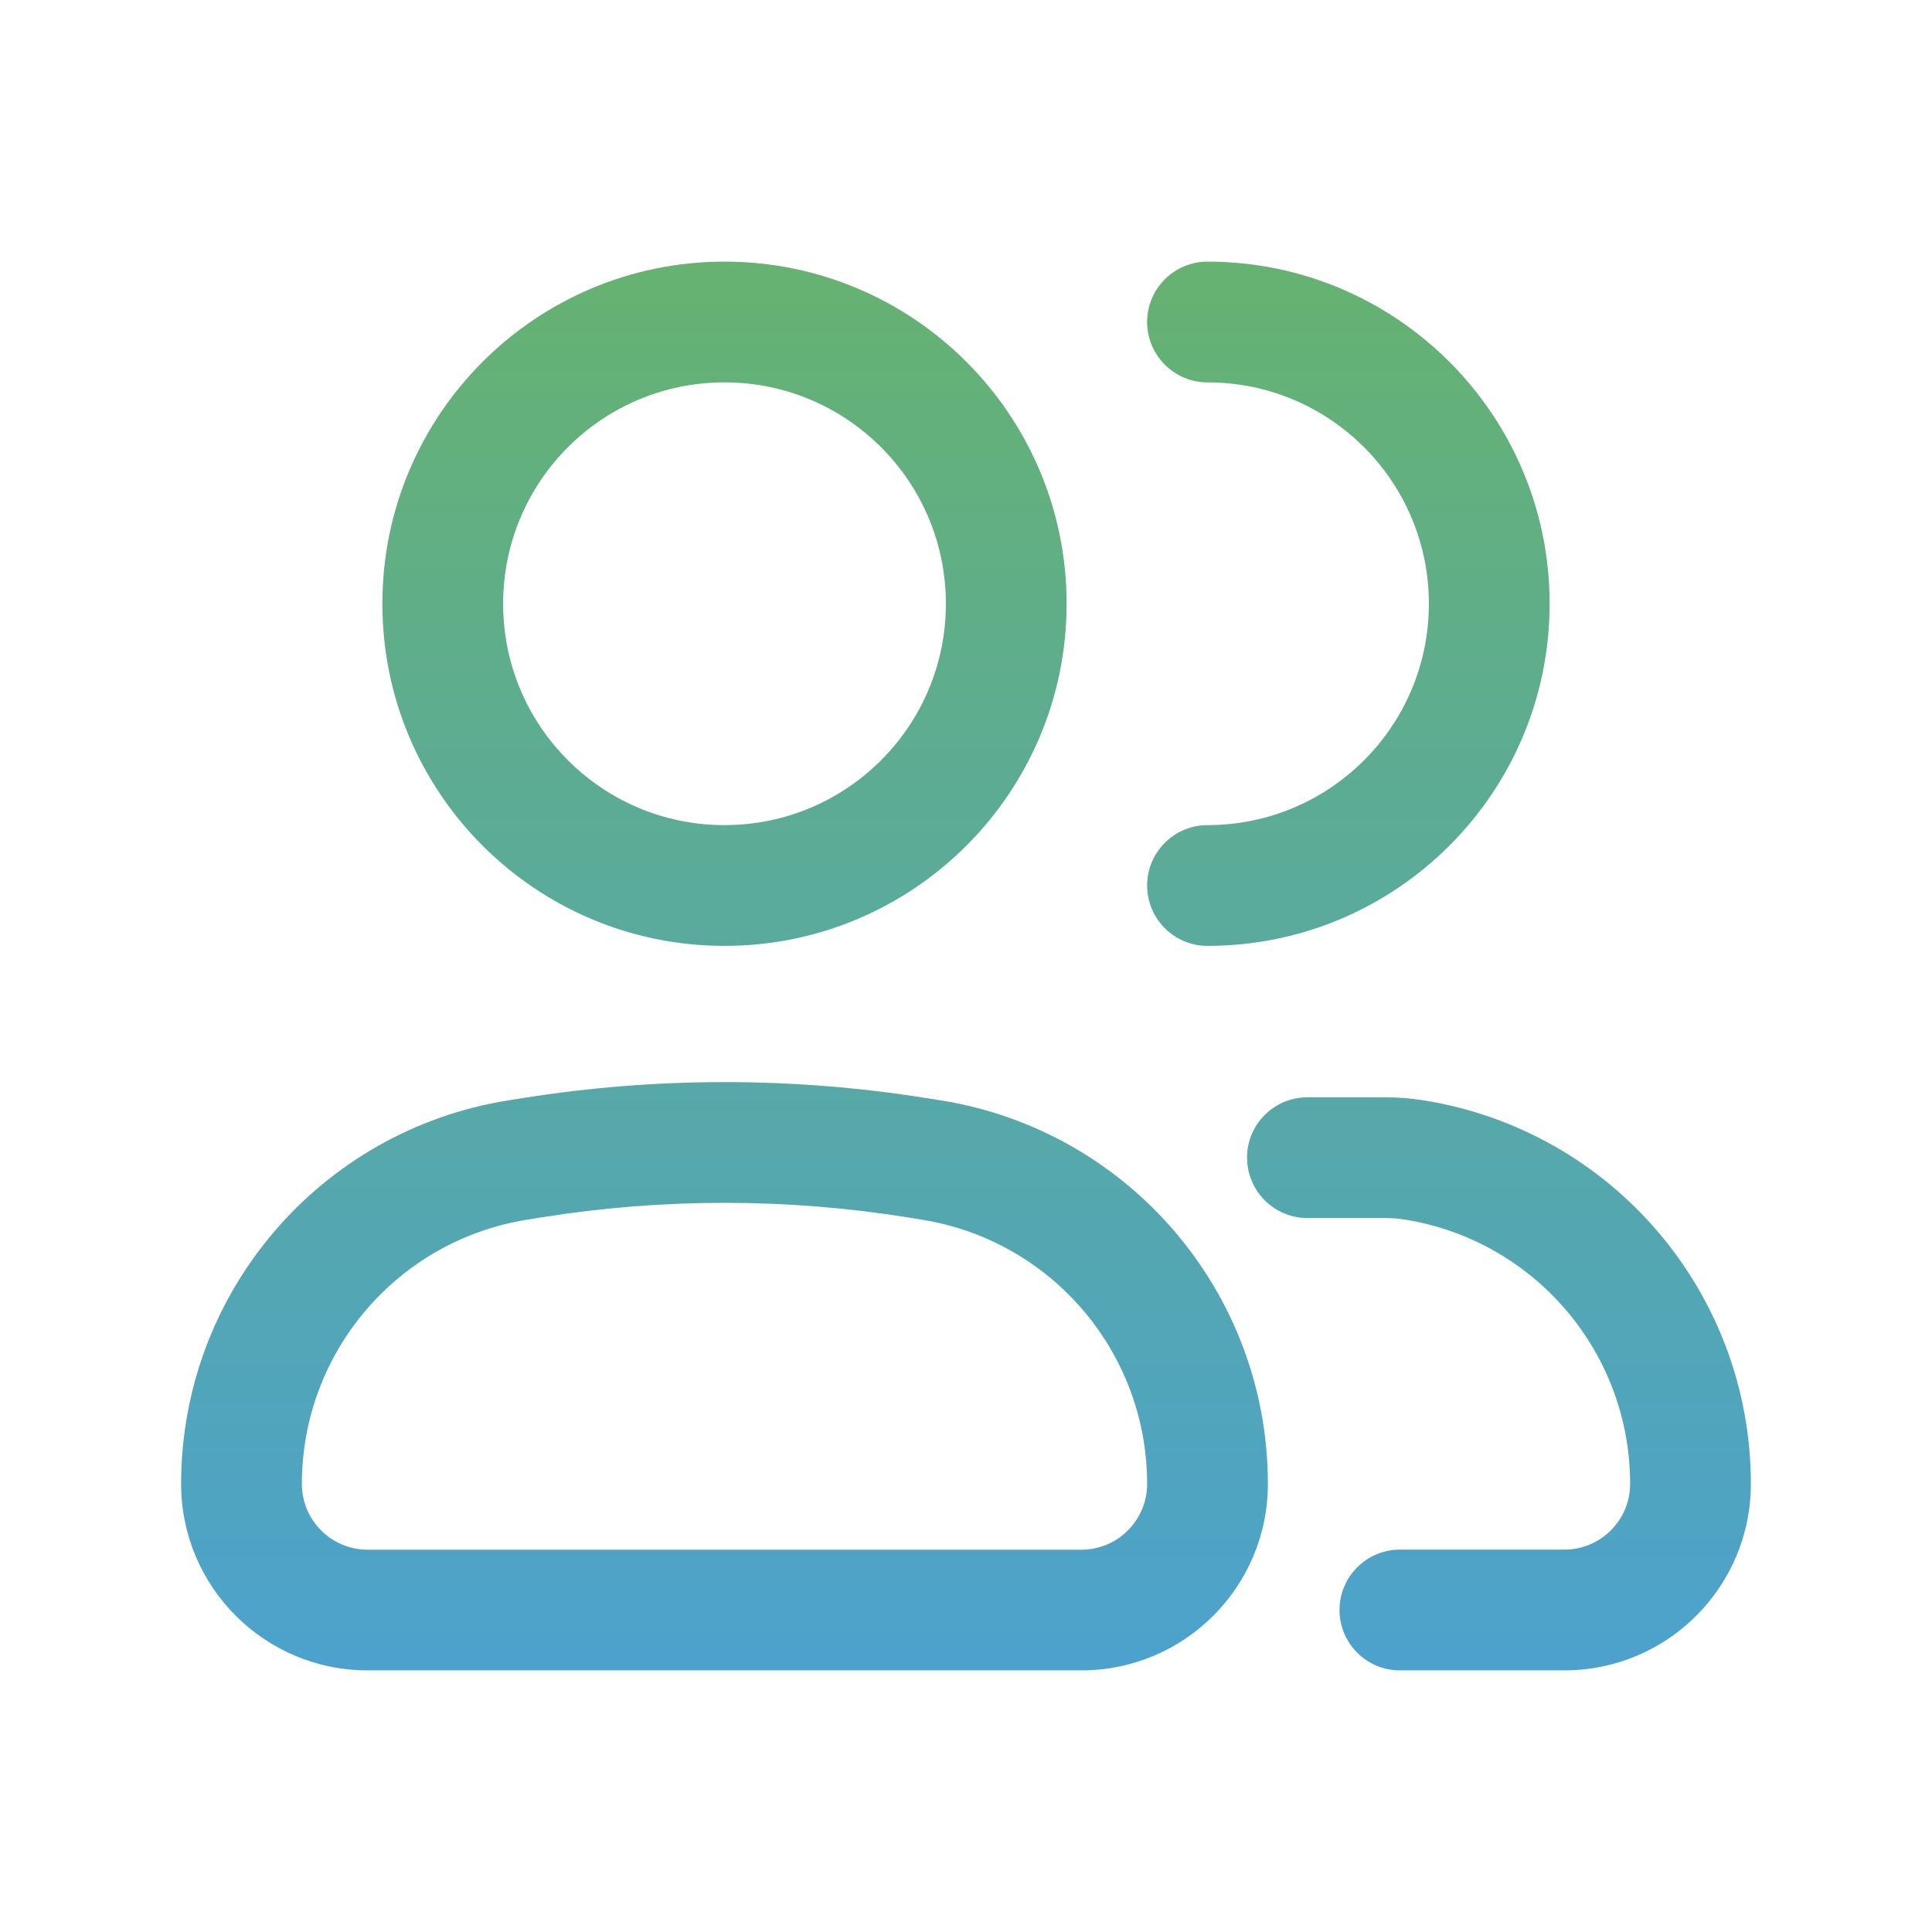
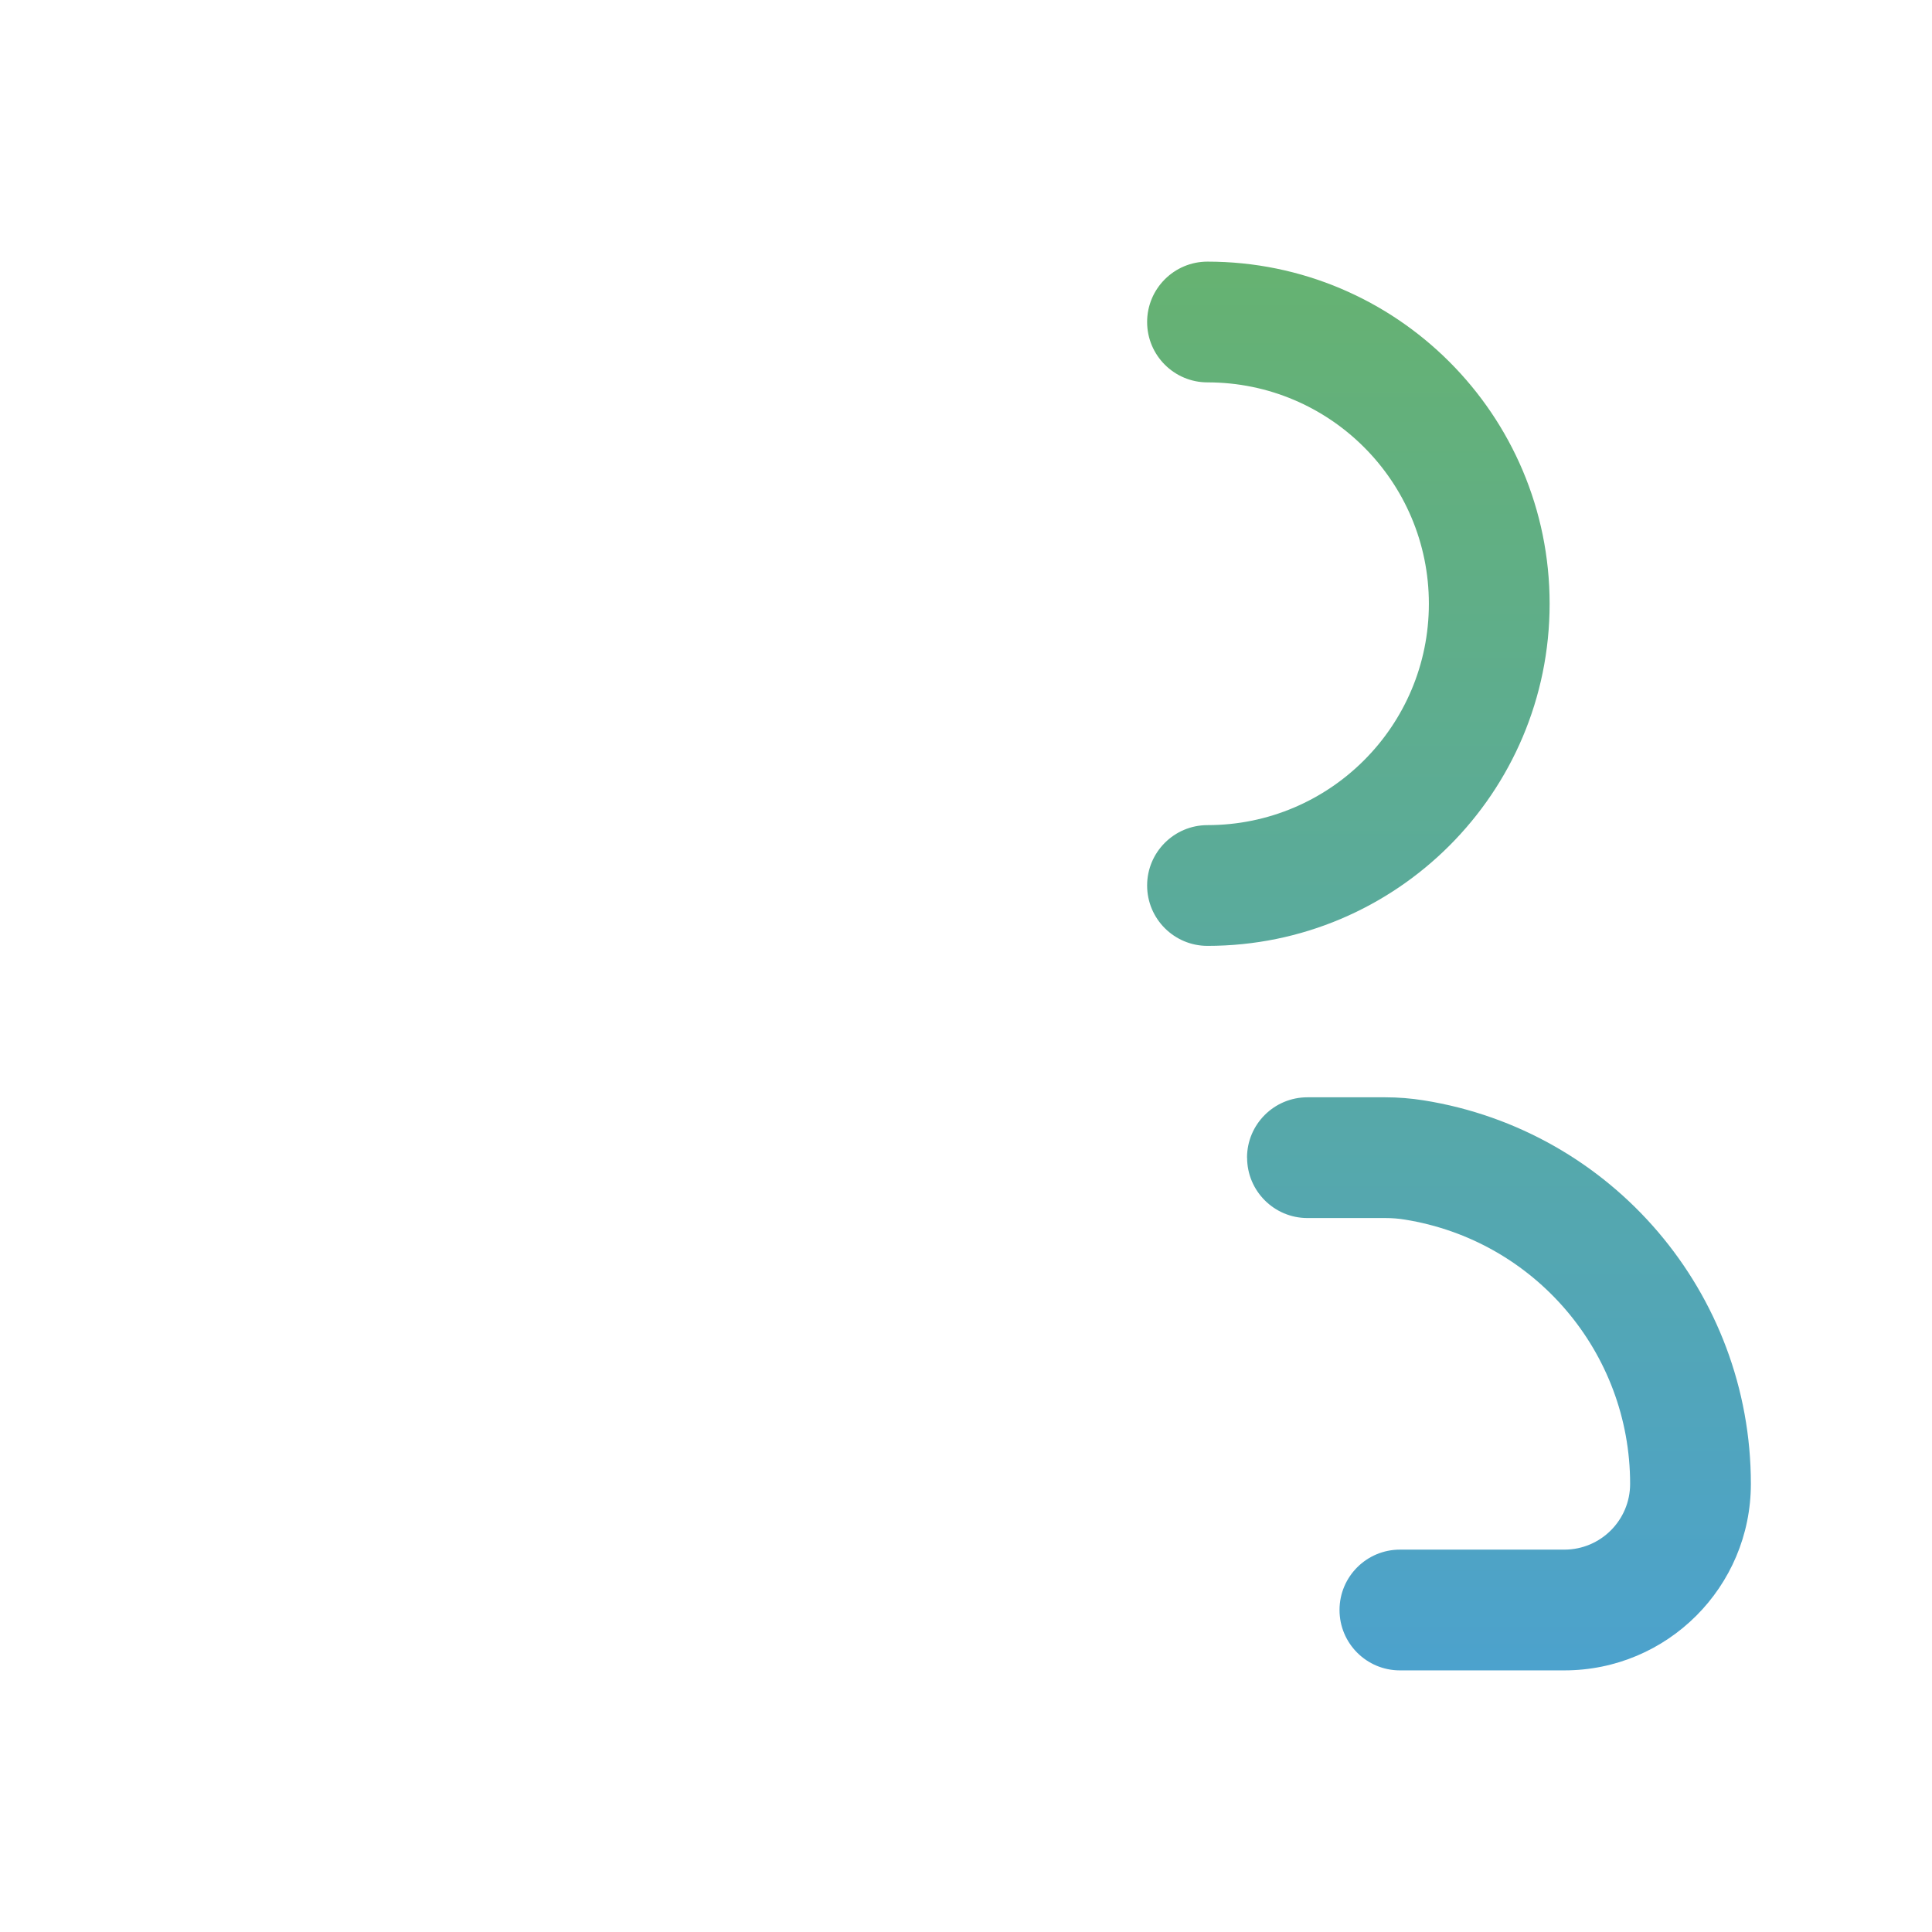
<svg xmlns="http://www.w3.org/2000/svg" fill="none" height="24" viewBox="0 0 24 24" width="24">
  <linearGradient id="paint0_linear_10_178" gradientUnits="userSpaceOnUse" x1="12" x2="12" y1="3.25" y2="20.75">
    <stop offset="0" stop-color="#66b271" />
    <stop offset="1" stop-color="#4ca2cd" />
  </linearGradient>
  <g clip-rule="evenodd" fill="url(#paint0_linear_10_178)" fill-rule="evenodd">
-     <path d="m9 4.75c-1.519 0-2.75 1.231-2.75 2.75s1.231 2.75 2.75 2.75c1.519 0 2.75-1.231 2.75-2.75s-1.231-2.75-2.75-2.75zm-4.25 2.75c0-2.347 1.903-4.25 4.25-4.25 2.347 0 4.25 1.903 4.25 4.25s-1.903 4.25-4.25 4.25c-2.347 0-4.25-1.903-4.25-4.25zm1.978 7.622-.178.029c-1.613.257-2.8 1.649-2.8 3.283 0 .451.366.817.817.817h8.866c.451 0 .817-.366.817-.817 0-1.634-1.187-3.025-2.8-3.283l-.178-.029c-1.505-.24-3.038-.24-4.543 0zm-.236-1.481c1.662-.265 3.355-.265 5.016 0l.178.028c2.341.374 4.064 2.393 4.064 4.764 0 1.28-1.037 2.317-2.317 2.317h-8.866c-1.28 0-2.317-1.037-2.317-2.317 0-2.371 1.723-4.39 4.064-4.764z" />
    <path d="m14.25 4c0-.414.336-.75.75-.75 2.347 0 4.25 1.903 4.25 4.25s-1.903 4.25-4.25 4.25c-.414 0-.75-.336-.75-.75s.336-.75.75-.75c1.519 0 2.75-1.231 2.75-2.75s-1.231-2.75-2.75-2.75c-.414 0-.75-.336-.75-.75zm1.241 10.381c0-.414.336-.75.75-.75h.968c.16 0 .319.013.477.038 2.341.374 4.064 2.393 4.064 4.764 0 1.28-1.037 2.317-2.317 2.317h-2.043c-.414 0-.75-.336-.75-.75s.336-.75.75-.75h2.043c.451 0 .817-.366.817-.817 0-1.634-1.187-3.025-2.8-3.283-.079-.013-.16-.019-.24-.019h-.968c-.414 0-.75-.336-.75-.75z" />
  </g>
</svg>